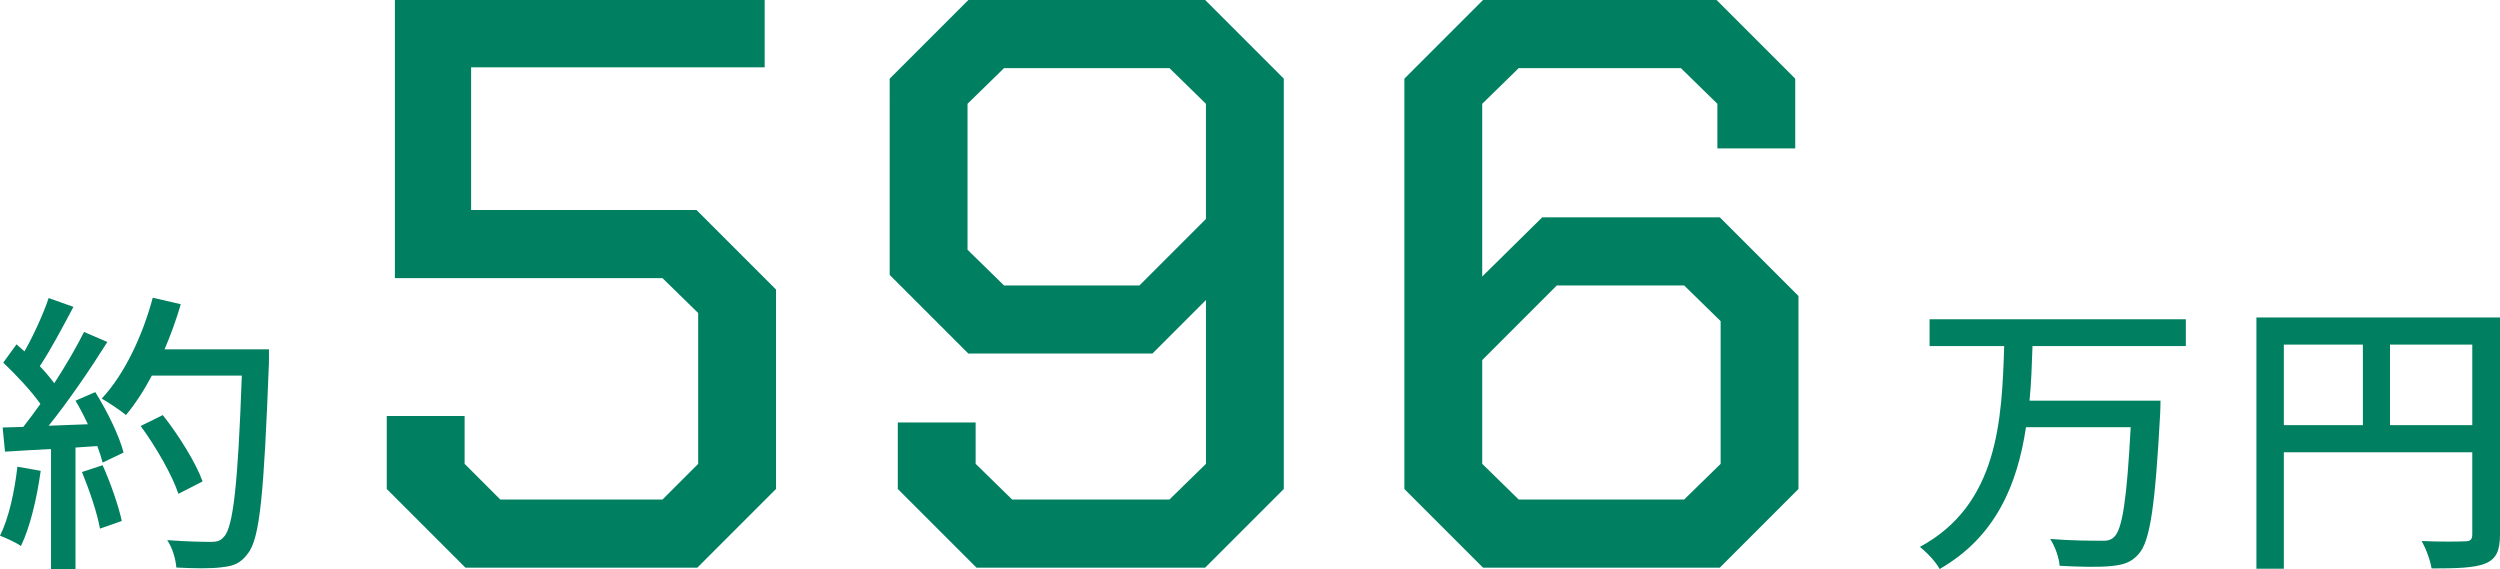
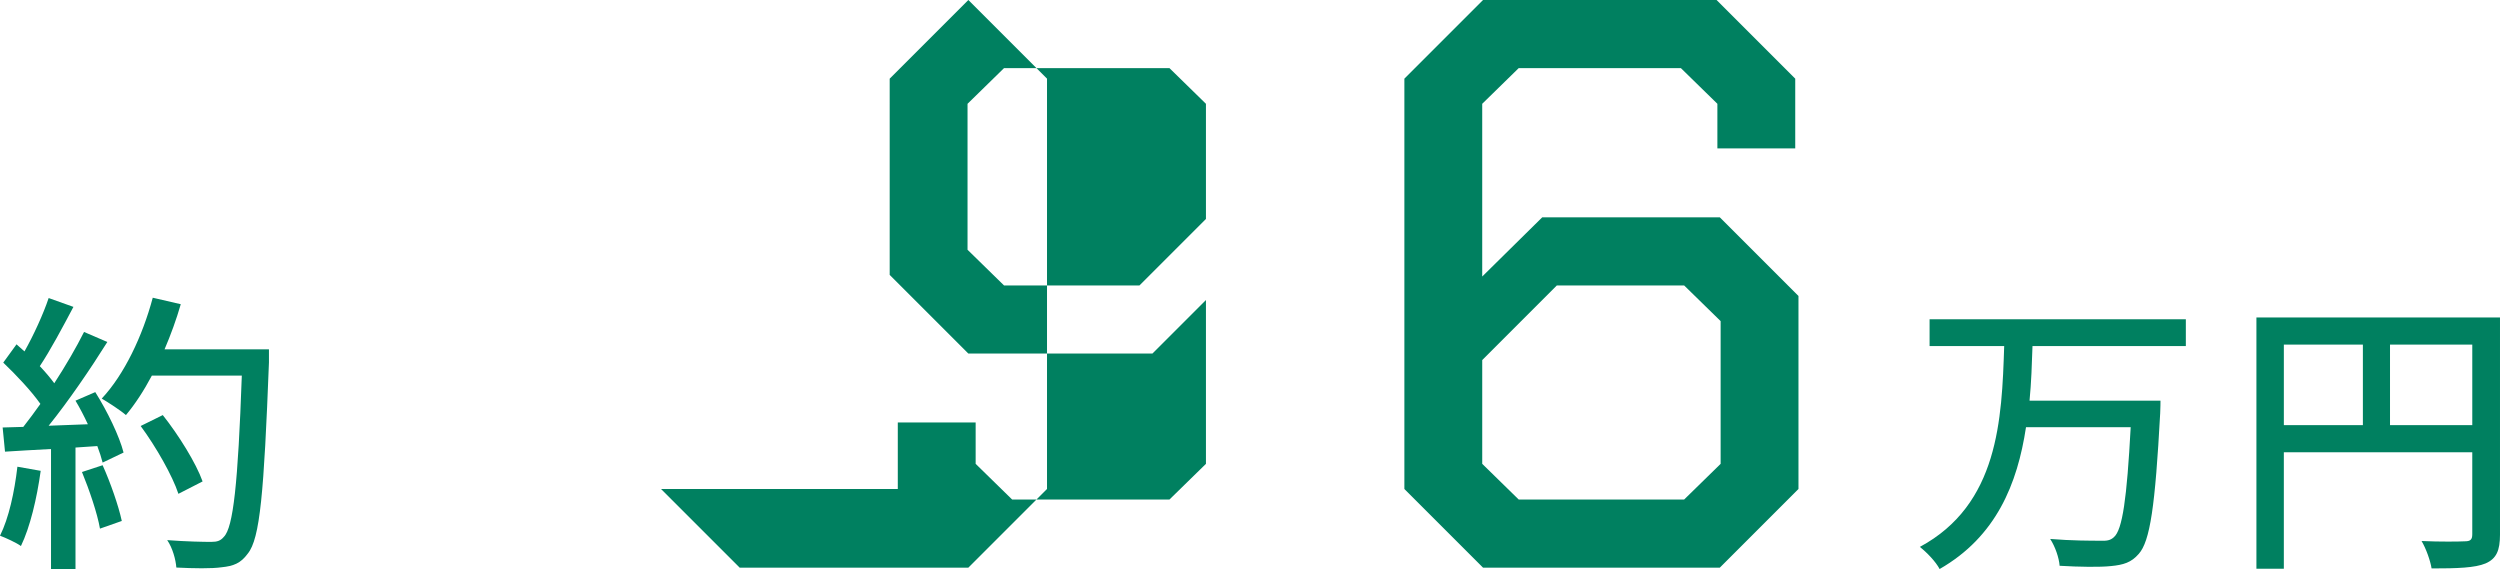
<svg xmlns="http://www.w3.org/2000/svg" id="_レイヤー_2" viewBox="0 0 440.858 100.344">
  <defs>
    <style>.cls-1{fill:#008060;stroke-width:0px;}</style>
  </defs>
  <g id="_モーダル">
    <path class="cls-1" d="m358.417,61.03c-.104,3.172-.208,6.396-.521,9.621h23.089s0,1.56-.052,2.236c-.884,16.329-1.769,22.569-3.796,24.805-1.301,1.508-2.704,1.924-4.889,2.132-1.976.208-5.512.156-9.048-.052-.104-1.404-.78-3.38-1.664-4.732,3.692.312,7.384.312,8.788.312,1.196.052,1.82-.052,2.444-.624,1.508-1.3,2.288-6.76,2.964-19.397h-18.461c-1.508,9.984-5.252,19.293-15.236,25.013-.676-1.3-2.236-2.912-3.484-3.9,13.885-7.488,14.457-22.465,14.873-35.414h-13.156v-4.732h45.189v4.732h-27.041Z" />
    <path class="cls-1" d="m440.858,94.259c0,2.809-.624,4.265-2.548,5.097-1.872.78-4.889.884-9.517.884-.208-1.352-.988-3.536-1.768-4.836,3.328.156,6.656.104,7.644.052.988,0,1.3-.312,1.3-1.248v-14.457h-33.229v20.541h-4.836v-44.306h42.953v38.273Zm-38.117-19.292h13.937v-14.197h-13.937v14.197Zm33.229,0v-14.197h-14.508v14.197h14.508Z" />
    <path class="cls-1" d="m7.176,83.027c-.676,4.889-1.873,9.933-3.484,13.261-.779-.572-2.703-1.456-3.691-1.82,1.559-3.12,2.547-7.696,3.068-12.168l4.107.728Zm9.621-13.884c2.131,3.38,4.264,7.8,4.992,10.661l-3.693,1.768c-.207-.832-.52-1.82-.936-2.912l-3.848.26v21.425h-4.316v-21.165c-2.965.156-5.721.312-8.113.468l-.416-4.264,3.641-.104c.988-1.248,1.977-2.6,3.016-4.056-1.611-2.288-4.264-5.096-6.551-7.28l2.34-3.224c.467.416.936.832,1.404,1.248,1.611-2.86,3.328-6.604,4.264-9.412l4.367,1.56c-1.871,3.536-4.055,7.645-5.928,10.453.988,1.04,1.873,2.08,2.549,3.016,2.027-3.12,3.9-6.344,5.252-9.048l4.107,1.768c-2.963,4.732-6.863,10.452-10.348,14.769l6.916-.26c-.676-1.456-1.404-2.86-2.184-4.16l3.484-1.508Zm1.299,12.896c1.404,3.12,2.809,7.176,3.381,9.829l-3.848,1.352c-.469-2.704-1.873-6.812-3.174-9.984l3.641-1.196Zm29.33-18.097c-.885,22.933-1.561,31.045-3.744,33.697-1.248,1.716-2.549,2.184-4.576,2.392-1.77.26-4.941.208-8.01.052-.104-1.404-.676-3.484-1.611-4.836,3.381.26,6.5.312,7.748.312,1.092,0,1.664-.208,2.236-.884,1.664-1.664,2.496-9.36,3.172-28.445h-15.859c-1.404,2.652-2.965,5.044-4.576,6.968-.938-.832-3.121-2.236-4.266-2.912,3.953-4.212,7.178-10.973,8.996-17.785l4.941,1.144c-.781,2.704-1.768,5.408-2.861,7.956h18.41v2.34Zm-15.965,23.141c-1.041-3.172-3.9-8.217-6.656-11.961l3.9-1.924c2.807,3.536,5.875,8.477,7.02,11.7l-4.264,2.185Z" />
-     <path class="cls-1" d="m68.203,86.229v-12.87h13.729v8.437l6.291,6.292h28.602l6.291-6.292v-26.598l-6.291-6.149h-47.191V0h65.209v11.869h-51.766v25.168h39.754l14.014,14.014v35.178l-13.871,13.871h-40.898l-13.871-13.871Z" />
-     <path class="cls-1" d="m158.32,86.229v-11.726h13.729v7.293l6.436,6.292h27.742l6.434-6.292v-28.886l-9.438,9.438h-32.461l-13.871-13.871V13.871l13.871-13.871h41.756l13.871,13.871v72.358l-13.871,13.871h-40.326l-13.871-13.871Zm42.615-35.893l11.725-11.726v-20.306l-6.434-6.292h-29.172l-6.436,6.292v25.74l6.436,6.292h23.881Z" />
+     <path class="cls-1" d="m158.32,86.229v-11.726h13.729v7.293l6.436,6.292h27.742l6.434-6.292v-28.886l-9.438,9.438h-32.461l-13.871-13.871V13.871l13.871-13.871l13.871,13.871v72.358l-13.871,13.871h-40.326l-13.871-13.871Zm42.615-35.893l11.725-11.726v-20.306l-6.434-6.292h-29.172l-6.436,6.292v25.74l6.436,6.292h23.881Z" />
    <path class="cls-1" d="m247.652,86.229V13.871l13.871-13.871h41.184l13.871,13.871v12.298h-13.729v-7.865l-6.436-6.292h-28.6l-6.434,6.292v30.459l10.582-10.439h31.316l13.871,13.871v34.034l-13.871,13.871h-41.756l-13.871-13.871Zm49.334,1.859l6.436-6.292v-25.168l-6.436-6.292h-22.451l-13.154,13.156v18.304l6.434,6.292h29.172Z" />
  </g>
</svg>